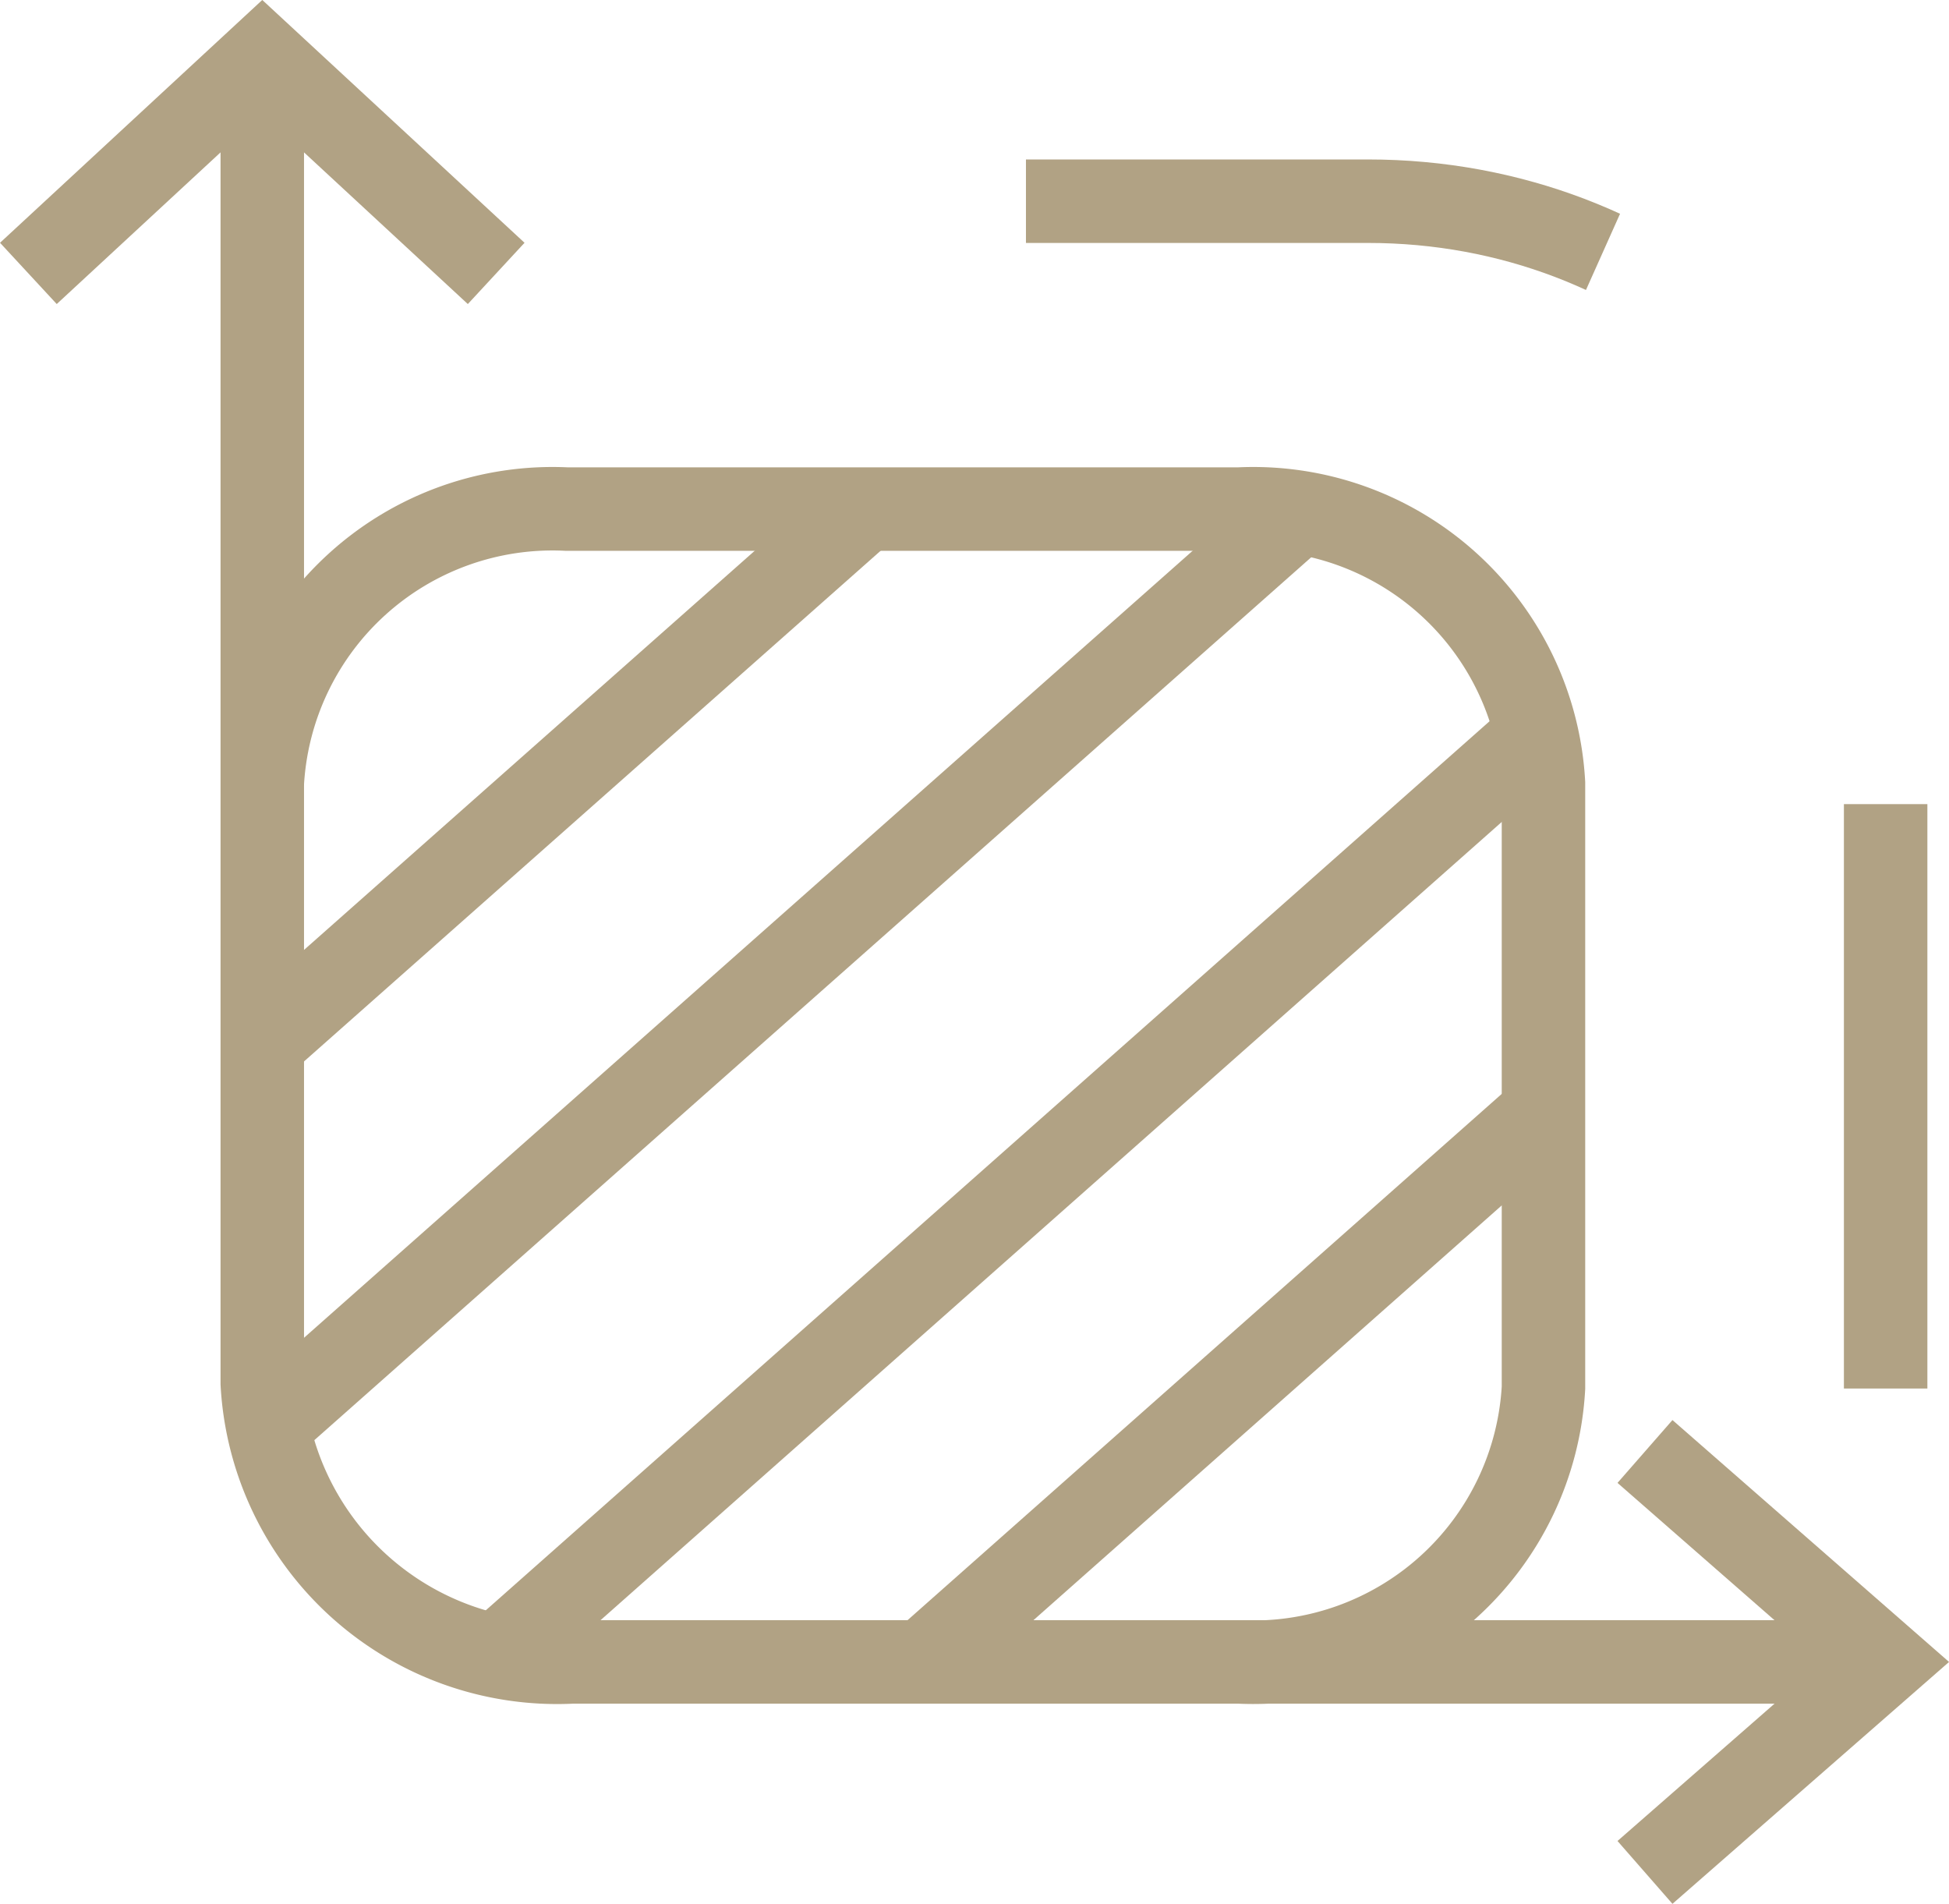
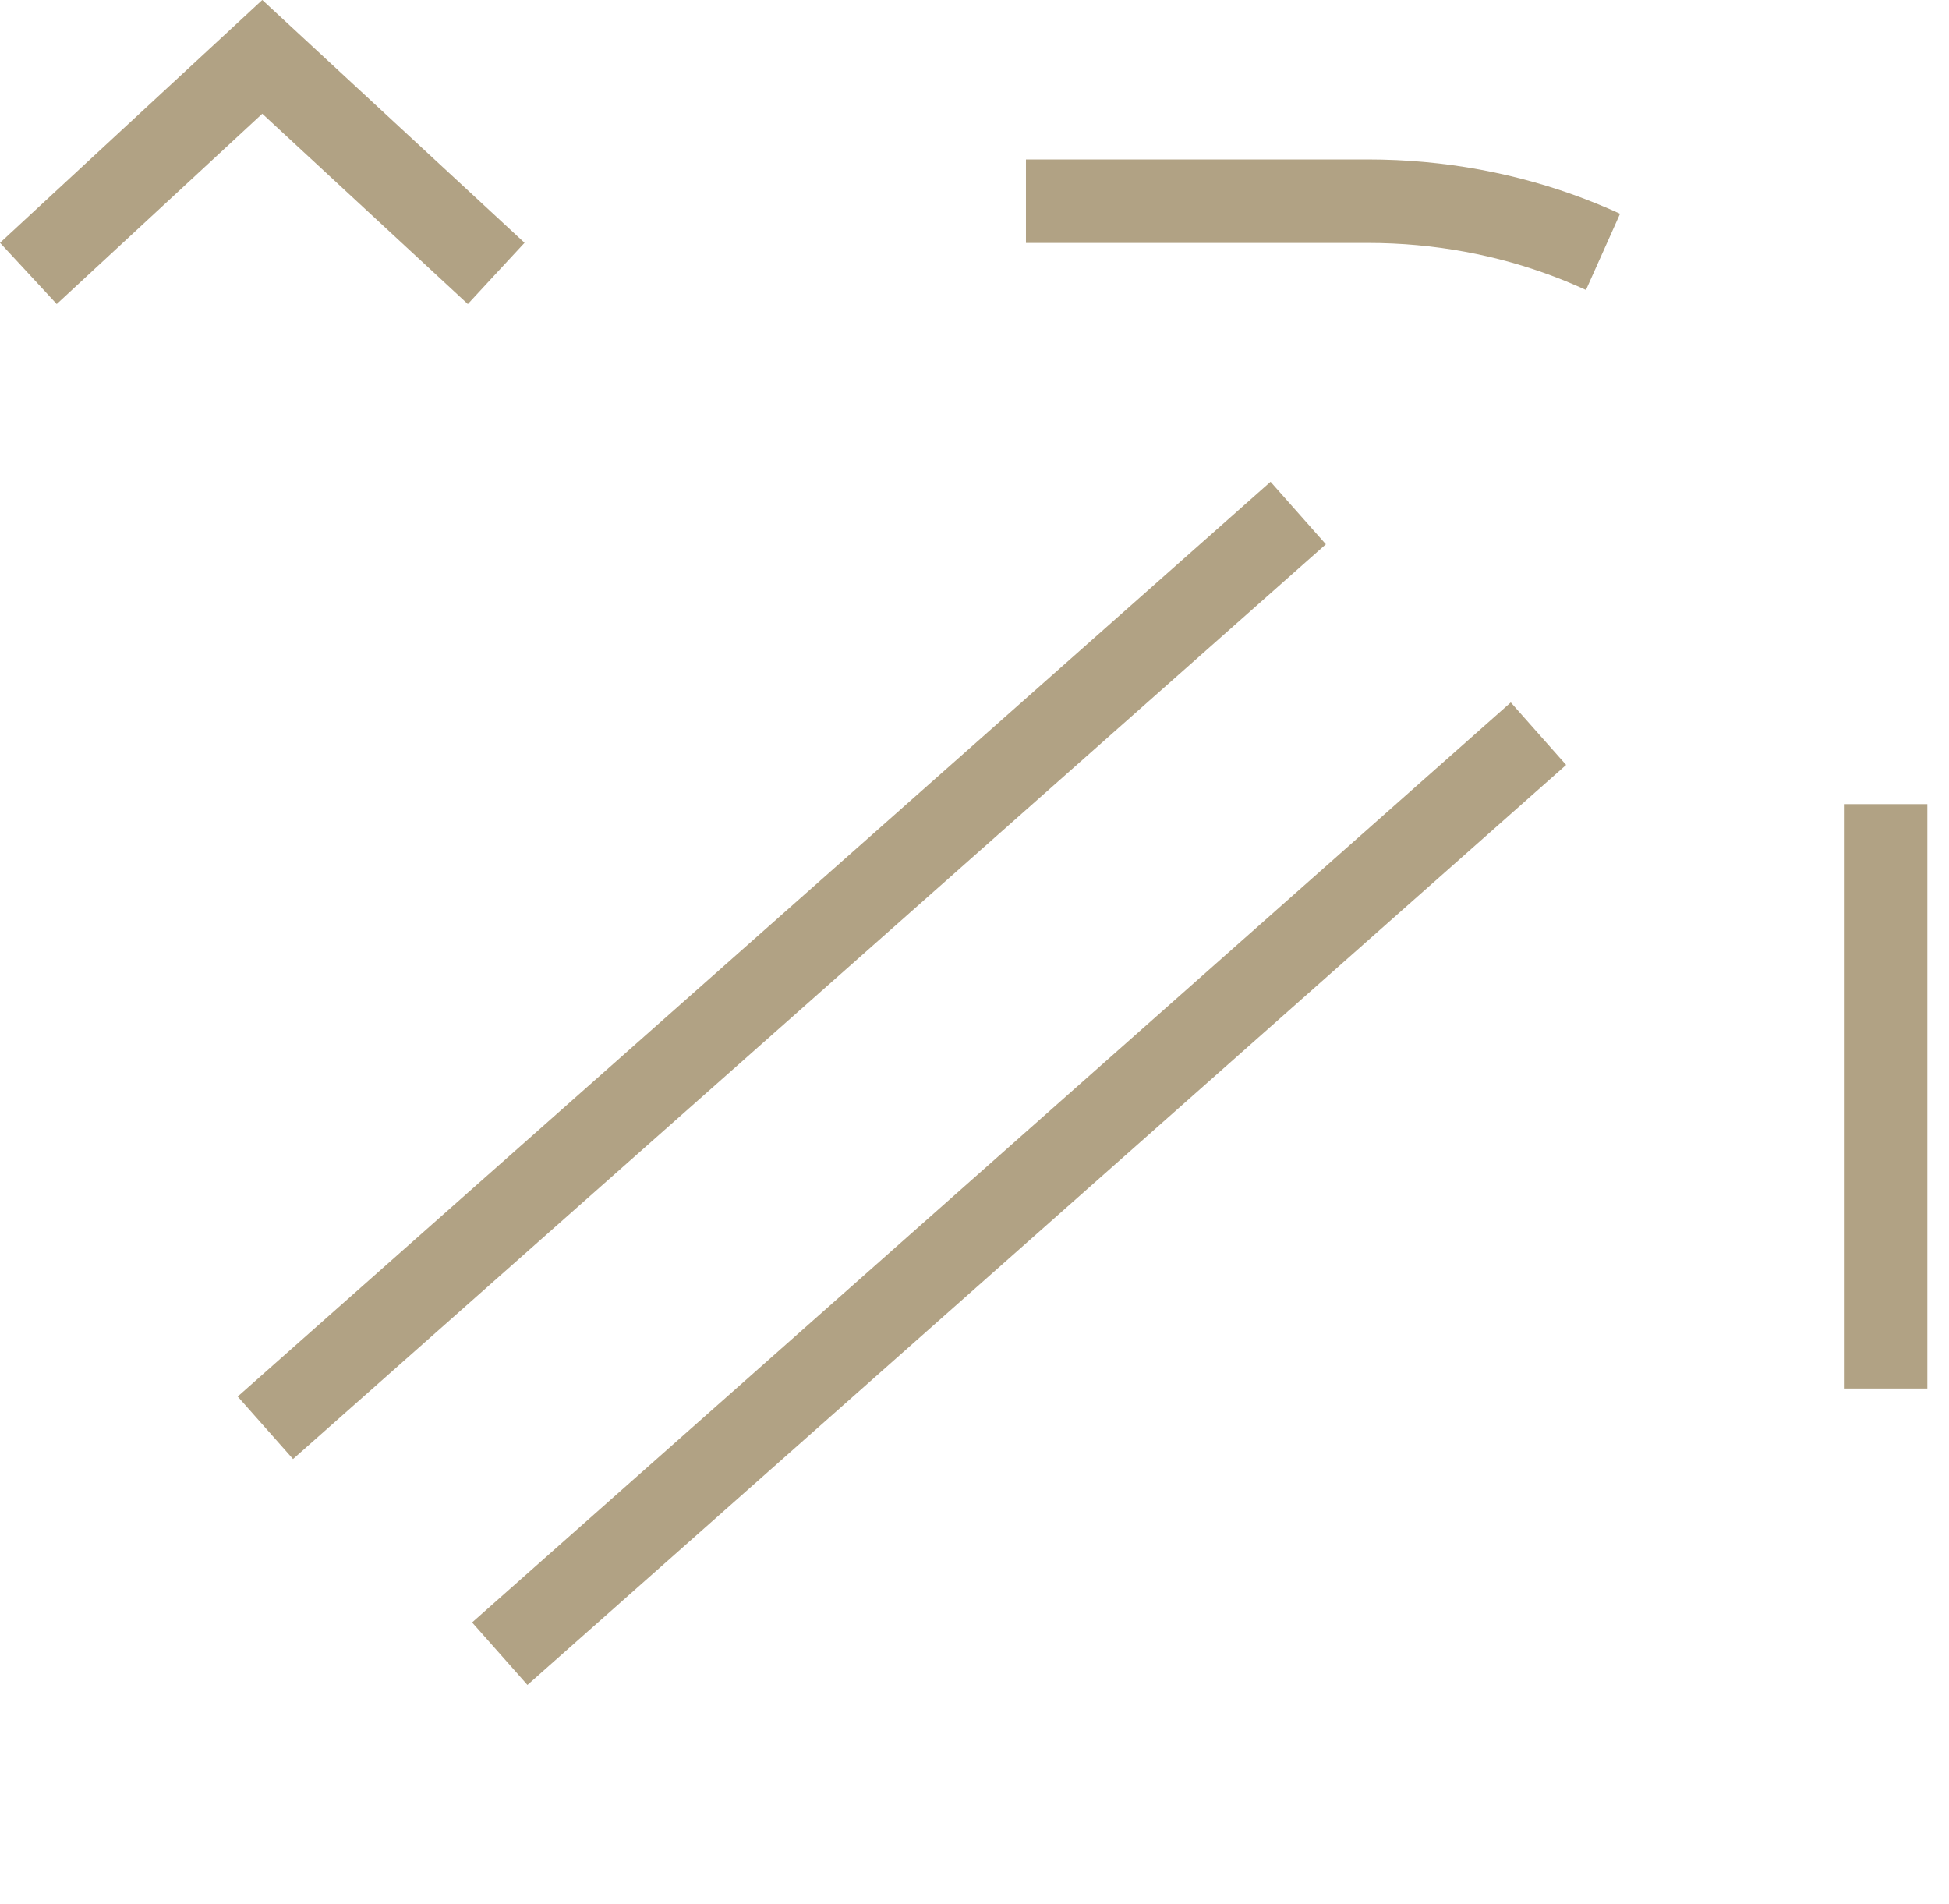
<svg xmlns="http://www.w3.org/2000/svg" width="23.348" height="22.804" viewBox="0 0 23.348 22.804">
  <g data-name="Grupo 94">
    <g data-name="Grupo 46">
-       <path data-name="Trazado 495" d="M57.894.717v15.89a3.537 3.537 0 0 0 3.706 3.336h15.741" transform="translate(-54.752 -.036)" style="fill:none;stroke:#b1a284;stroke-miterlimit:10" />
      <path data-name="Trazado 496" d="M215.577 54.4v-8.642c0-3.082-2.777-5.58-6.2-5.58h-9.068" transform="translate(-192.988 -37.768)" style="stroke-dasharray:7 8;fill:none;stroke:#b1a284;stroke-miterlimit:10" />
-       <path data-name="Trazado 497" d="M69.592 138.159a3.482 3.482 0 0 0 3.65-3.284v-7.24a3.482 3.482 0 0 0-3.65-3.284h-8.048a3.482 3.482 0 0 0-3.65 3.284" transform="translate(-54.752 -118.253)" style="fill:none;stroke:#b1a284;stroke-miterlimit:10" />
      <path data-name="Línea 27" transform="translate(3.179 6.145)" style="fill:none;stroke:#b1a284;stroke-miterlimit:10" d="M12.373 0 0 10.957" />
-       <path data-name="Línea 28" transform="translate(3.142 6.098)" style="fill:none;stroke:#b1a284;stroke-miterlimit:10" d="M7.217 0 0 6.391" />
-       <path data-name="Línea 29" transform="translate(11.061 13.328)" style="fill:none;stroke:#b1a284;stroke-miterlimit:10" d="M7.429 0 0 6.579" />
      <path data-name="Línea 30" transform="translate(5.987 8.788)" style="fill:none;stroke:#b1a284;stroke-miterlimit:10" d="M12.443 0 0 11.02" />
      <path data-name="Trazado 498" d="M5.963 3.311 3.161.717.359 3.311" transform="translate(-.019 -.036)" style="fill:none;stroke:#b1a284;stroke-miterlimit:10" />
-       <path data-name="Trazado 499" d="m398.013 386.995 2.883-2.521-2.883-2.521" transform="translate(-378.307 -364.567)" style="fill:none;stroke:#b1a284;stroke-miterlimit:10" />
    </g>
  </g>
</svg>